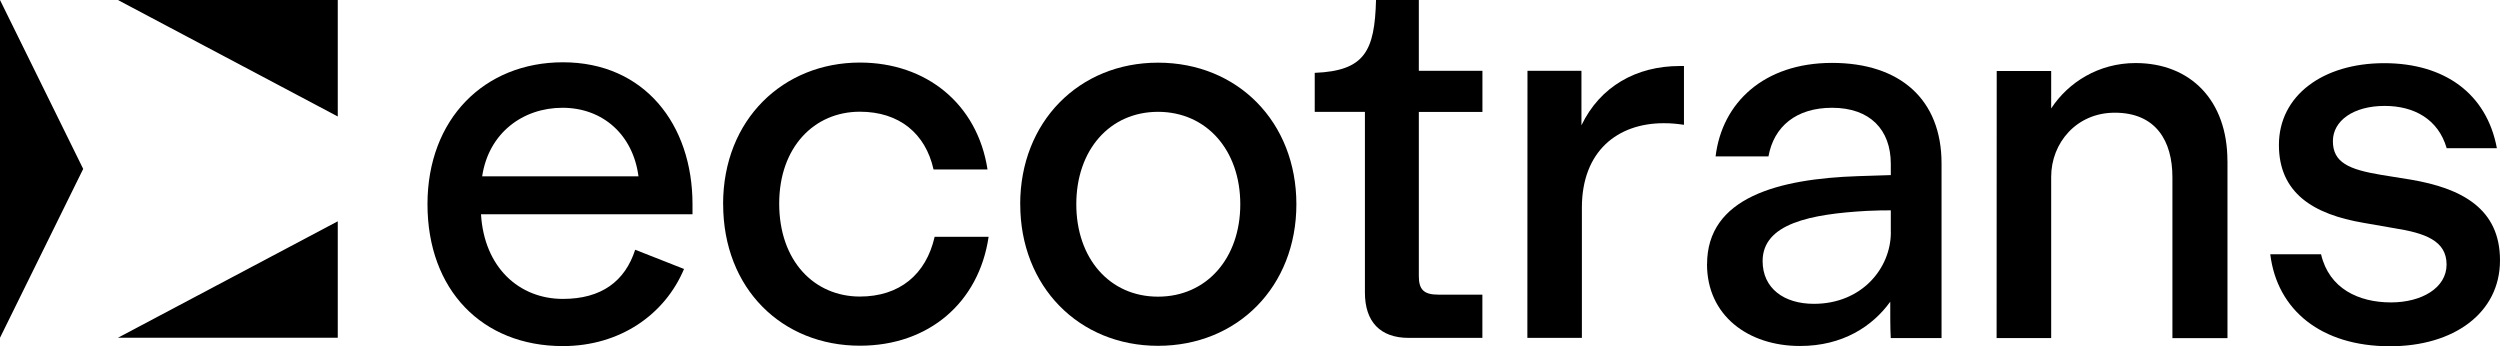
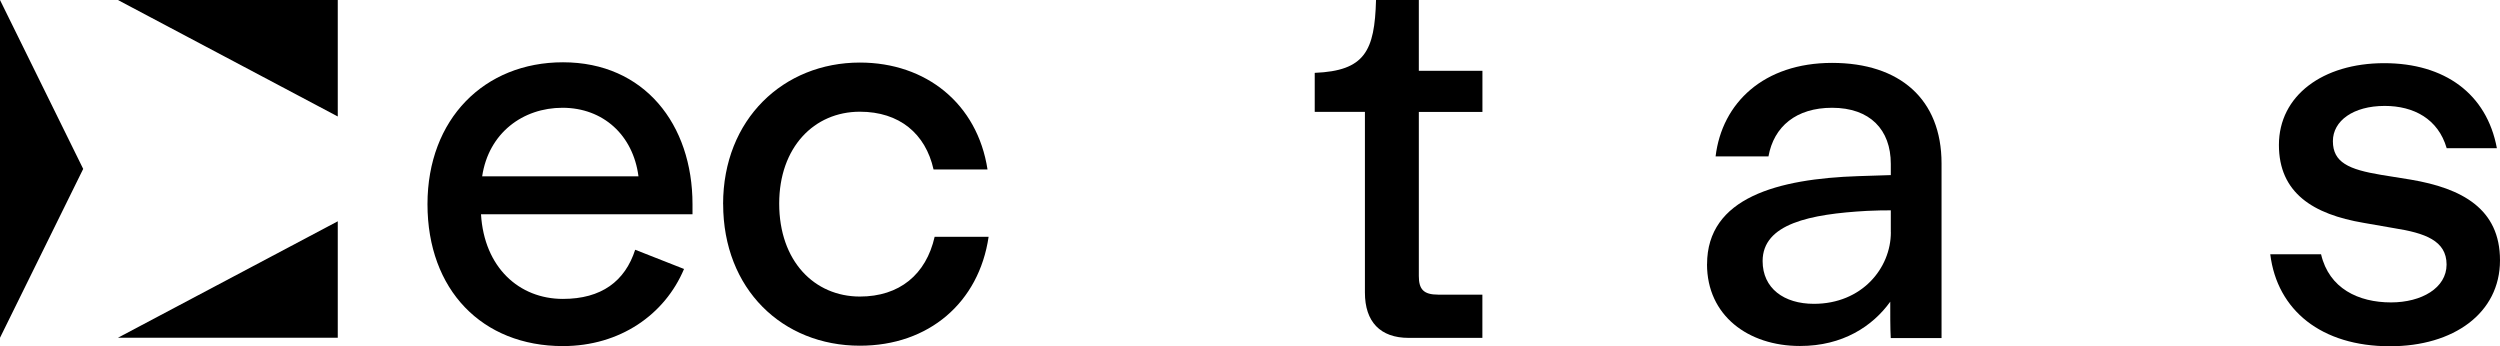
<svg xmlns="http://www.w3.org/2000/svg" id="Capa_2" data-name="Capa 2" viewBox="0 0 456.75 63.25">
  <g id="Capa_1-2" data-name="Capa 1">
    <g>
      <g>
        <polygon points="61.71 21.28 61.71 0 21.54 0 61.71 21.28" />
        <path d="M0,61.71h0l15.2-30.85S6.63,13.46,0,0h0v61.71Z" />
        <path d="M21.54,61.71h40.17v-21.28c-11.59,6.14-26.89,14.24-40.17,21.28Z" />
      </g>
      <g>
        <path d="M132.11,37.29c0-15.52,11.04-25.86,24.99-25.86,12.1,0,21.47,7.52,23.32,19.53h-9.86c-1.46-6.54-6.24-10.55-13.46-10.55-8.39,0-14.74,6.53-14.74,16.78,0,10.54,6.44,16.98,14.73,16.99,7.22,0,12.1-4,13.67-10.92h9.86c-1.76,12-10.93,19.91-23.52,19.9-14.15,0-24.98-10.35-24.98-25.87Z" />
-         <path d="M186.39,37.3c0-15.03,10.74-25.86,25.19-25.85,14.54,0,25.27,10.84,25.27,25.87,0,15.03-10.74,25.86-25.28,25.86-14.44,0-25.18-10.84-25.17-25.87ZM226.6,37.32c0-9.86-6.14-16.88-15.02-16.89-8.88,0-14.94,7.02-14.94,16.88,0,9.86,6.05,16.89,14.93,16.89,8.88,0,15.03-7.02,15.03-16.88Z" />
-         <path d="M307.66,12.07v10.73c-1.37-.19-2.25-.29-3.71-.29-8.39,0-14.93,5.07-14.94,15.41v23.81s-9.96,0-9.96,0l.02-48.8h9.86s0,9.96,0,9.96c3.42-7.12,10.06-10.83,17.96-10.83h.78Z" />
        <path d="M311.88,48.28c0-12.2,12.98-15.61,27.62-16.1l5.95-.19v-2.05c0-6.25-3.8-10.25-10.73-10.25-6.54,0-10.64,3.41-11.62,8.88h-9.66c1.17-9.76,8.79-17.08,21.28-17.08,12.39,0,20,6.65,20,18.36v31.91s-9.28,0-9.28,0c-.1-1.56-.1-5.08-.09-6.64-3.22,4.48-8.69,8.1-16.5,8.09-9.47,0-16.98-5.57-16.98-14.94ZM345.45,42.43v-4c-1.07,0-2.44,0-4.39.1-10.34.58-19.03,2.34-19.03,9.17,0,4.98,3.9,7.81,9.37,7.81,8.78,0,14.06-6.53,14.06-13.07Z" />
-         <path d="M406.96,29.38v32.4s-10.06,0-10.06,0v-29.38c.01-6.64-3.01-11.81-10.53-11.81-7.03,0-11.62,5.56-11.62,11.71v29.47s-9.97,0-9.97,0l.02-48.8h9.95s0,6.84,0,6.84c3.13-4.78,8.69-8.29,15.42-8.29,10.05,0,16.78,6.84,16.78,17.87Z" />
        <path d="M414.79,46.46h9.27c1.46,6.25,6.83,8.79,12.78,8.79,5.57,0,10.15-2.63,10.15-6.92,0-4.39-4-5.76-9.56-6.64l-5.56-.97c-9.27-1.57-15.52-5.47-15.51-14.25,0-8.98,8-14.93,19.23-14.93,11.03,0,18.74,5.57,20.59,15.53h-9.17c-1.56-5.37-6.05-7.72-11.32-7.72-5.76,0-9.47,2.73-9.47,6.44,0,3.9,2.93,5.17,8.78,6.15l5.46.88c9.27,1.57,16.3,5.28,16.29,14.74,0,9.66-8.49,15.71-20.11,15.7-12.49,0-20.59-6.55-21.86-16.79Z" />
        <path d="M270.84,20.45v-7.51s-11.62,0-11.62,0V0S251.4,0,251.4,0c-.25,9.33-2.05,12.94-11.2,13.31v7.13s9.17,0,9.17,0v32.99c-.01,5.37,2.82,8.3,7.99,8.3h13.47s0-7.9,0-7.9h-8.1c-2.64,0-3.52-.98-3.51-3.42v-29.96s11.62,0,11.62,0Z" />
        <path d="M116.05,45.62c-1.86,5.77-6.17,8.99-13.21,8.99-8.02,0-14.38-5.77-14.96-15.46h38.64s0-1.84,0-1.84c0-14.58-8.8-25.93-23.66-25.93-14.38,0-24.75,10.36-24.76,25.92,0,15.65,9.97,25.93,24.74,25.93,10.43,0,18.64-5.76,22.13-14.09l-8.92-3.51ZM102.76,19.69c7.43,0,12.91,4.99,13.89,12.53h-28.56c1.18-7.93,7.44-12.53,14.68-12.53Z" />
      </g>
    </g>
  </g>
</svg>